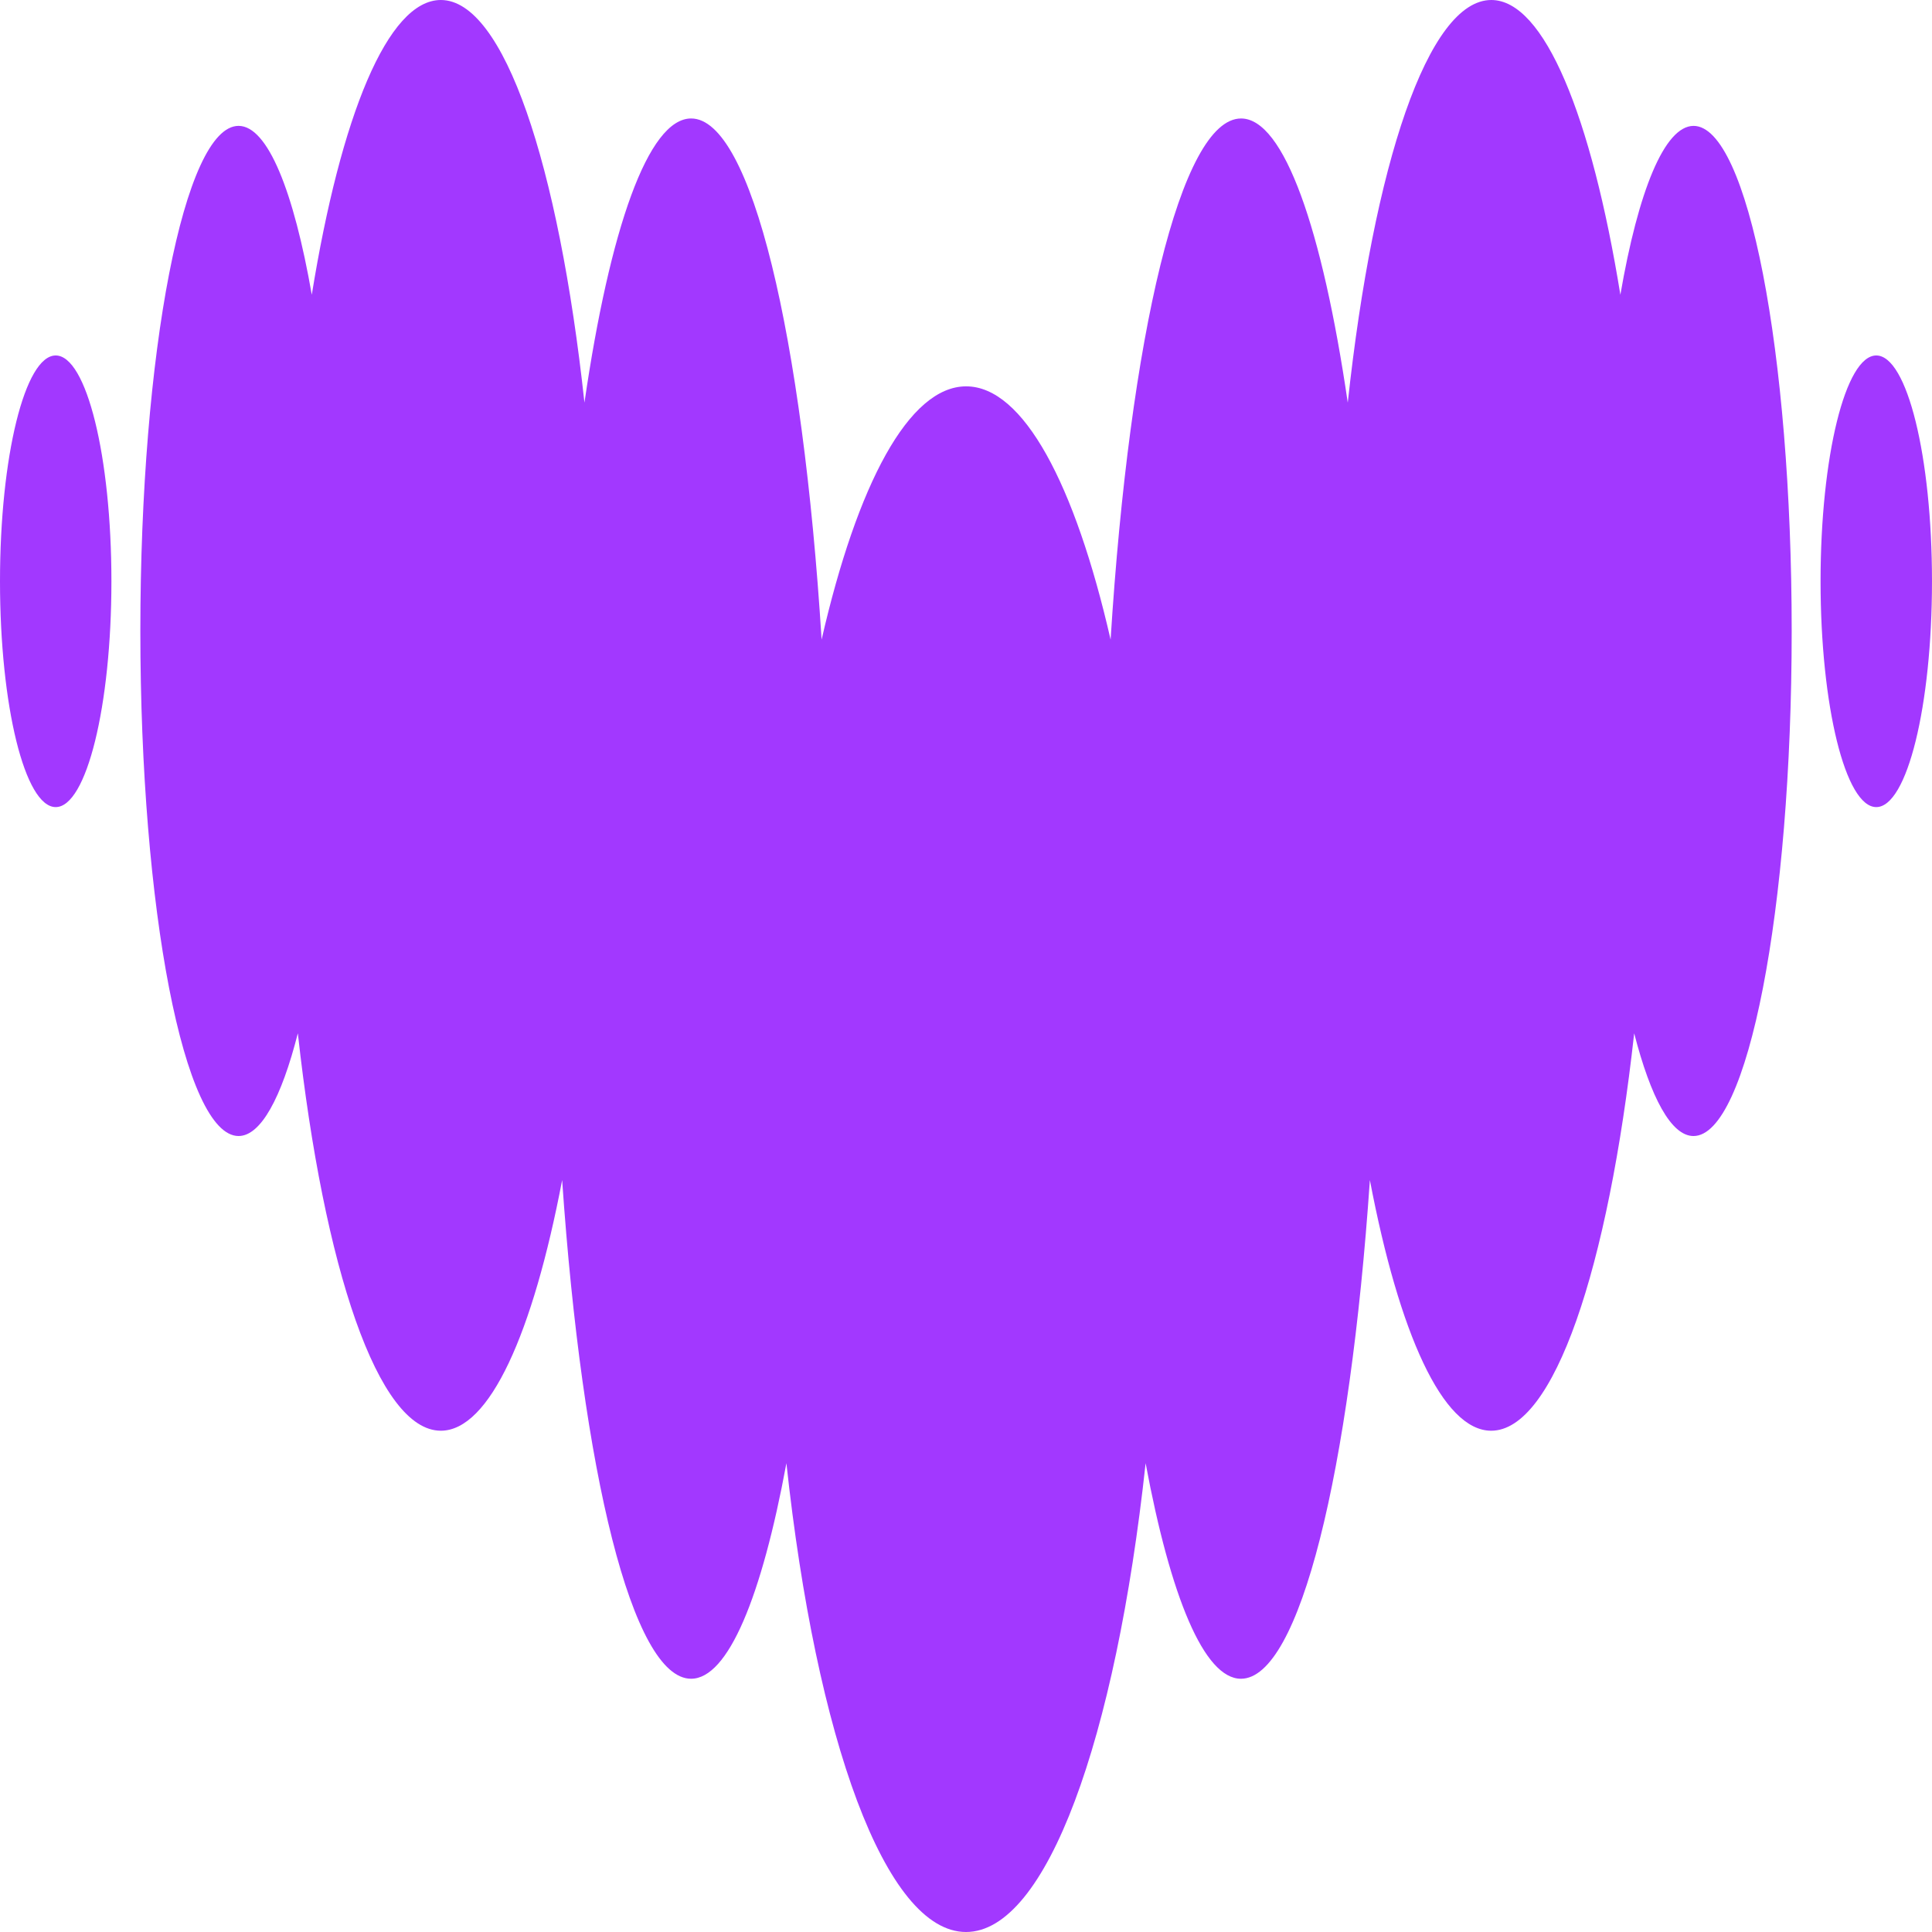
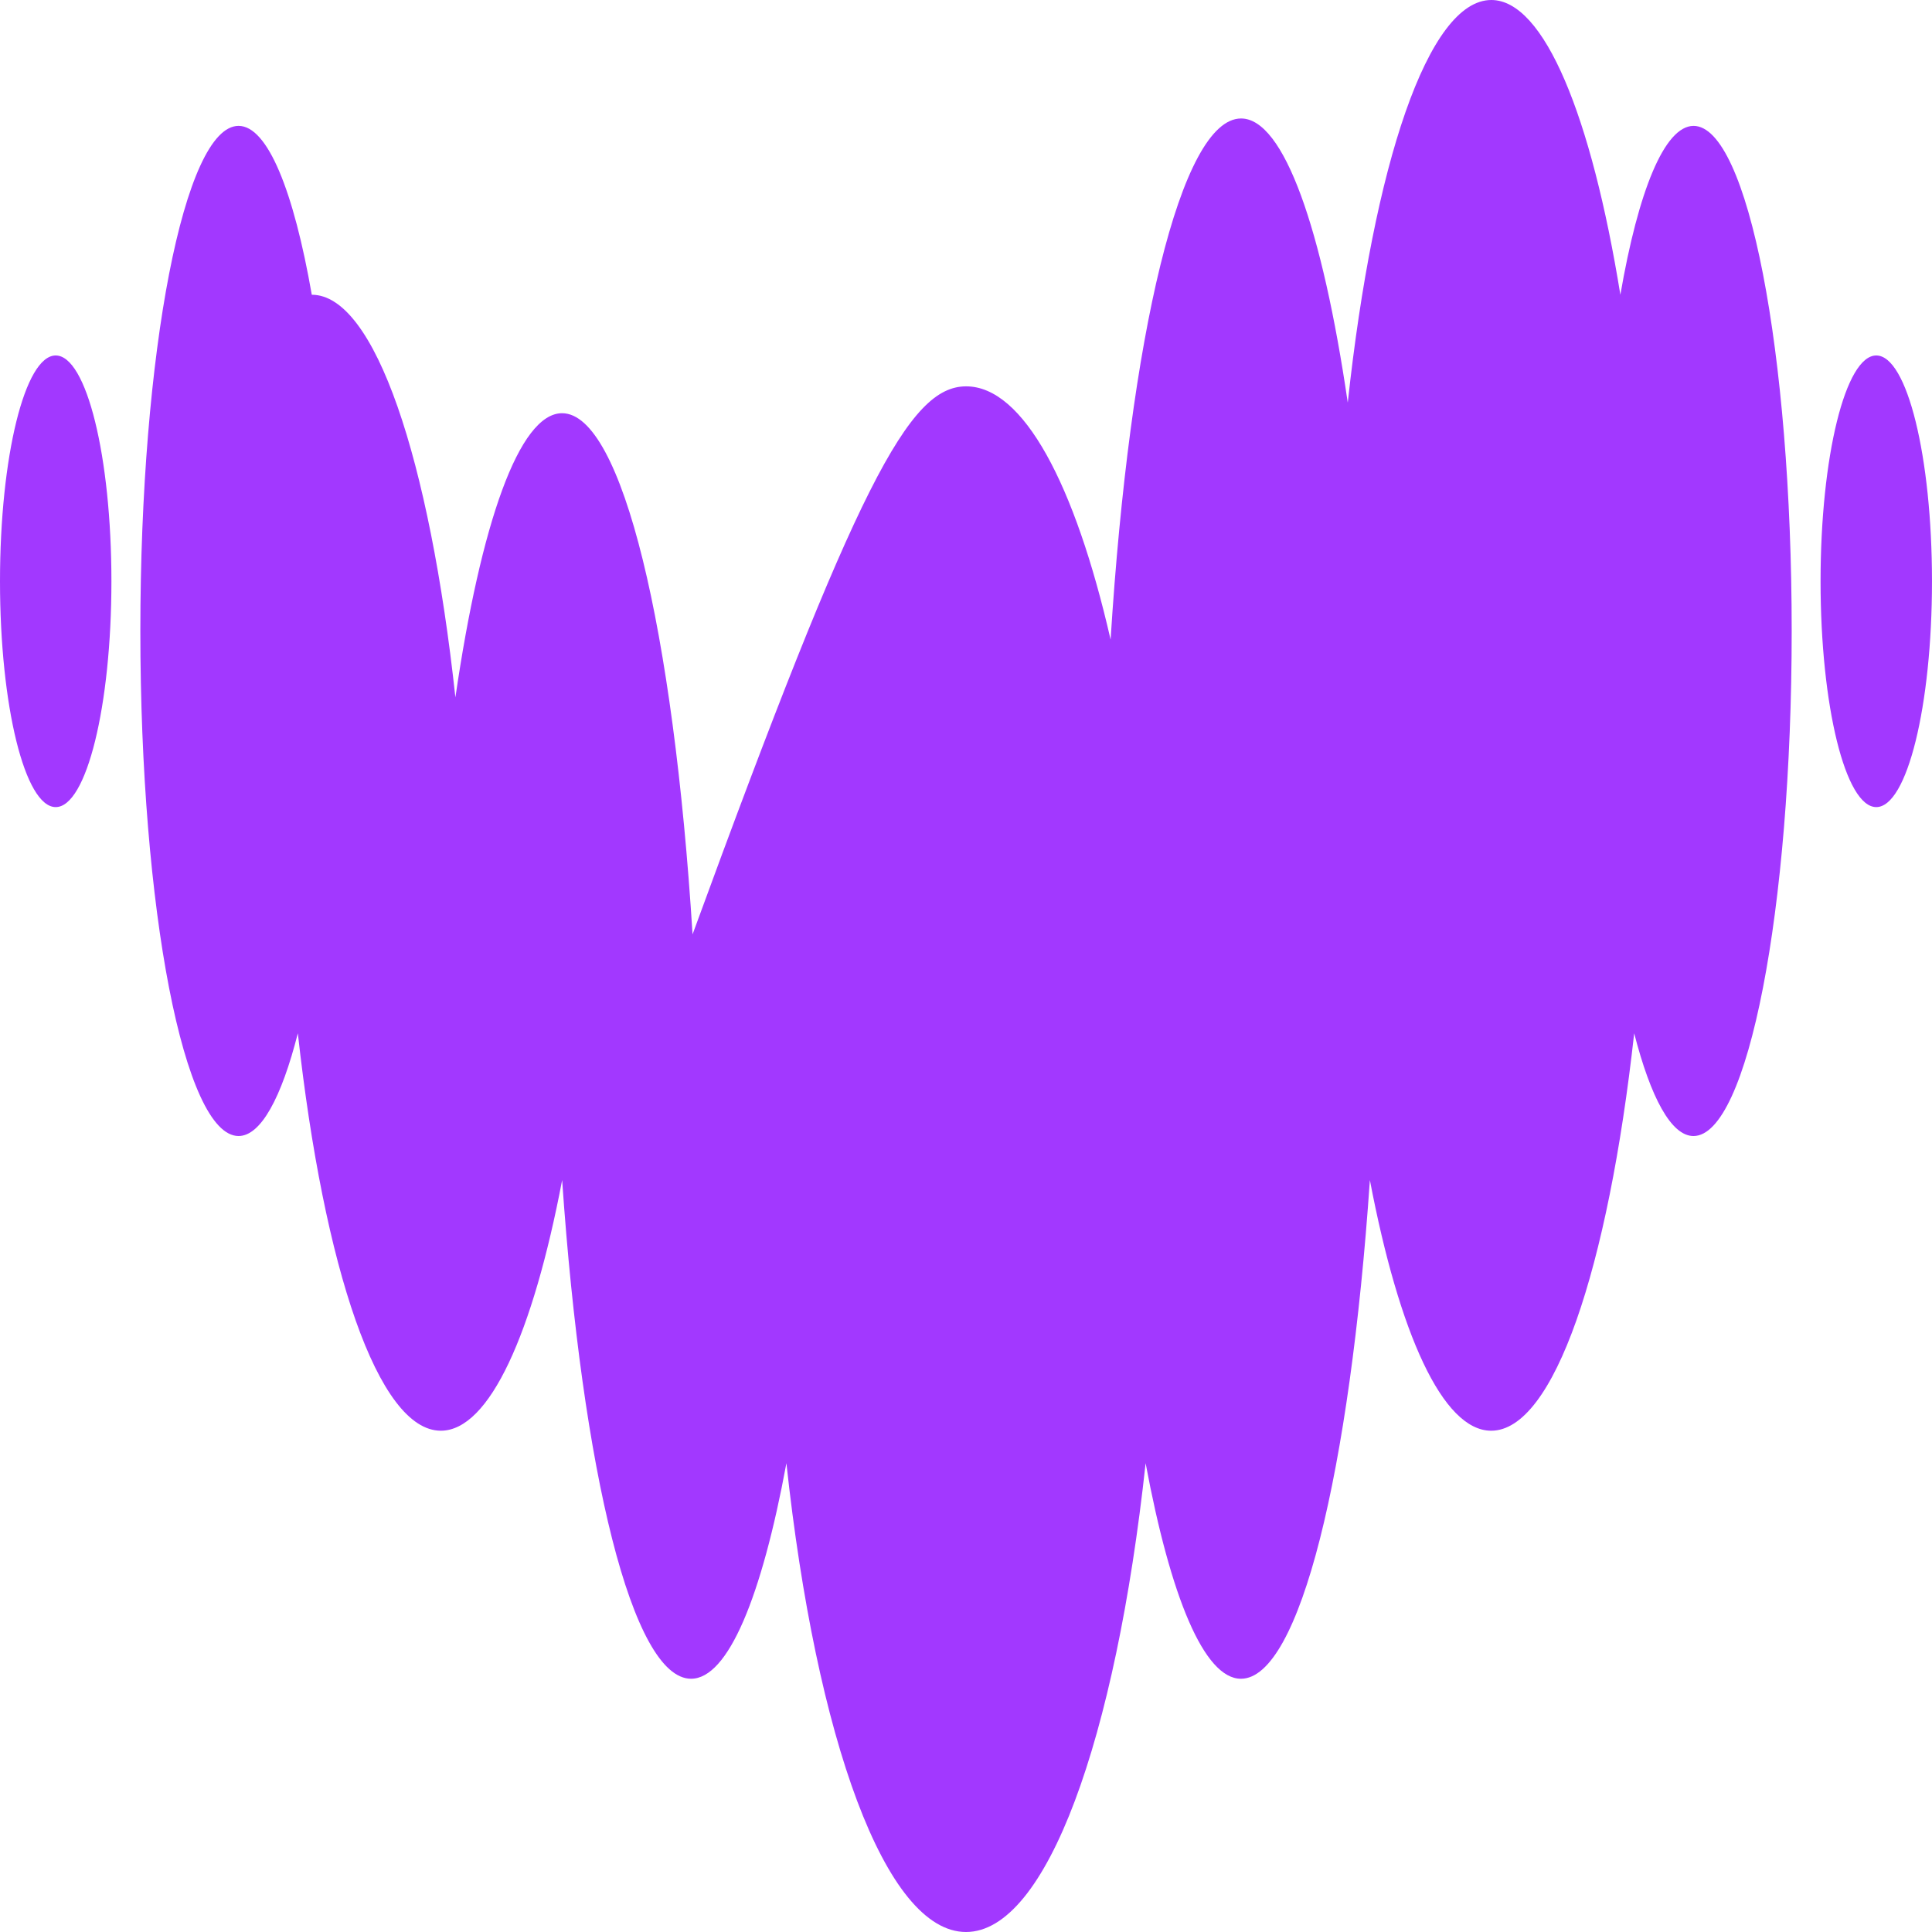
<svg xmlns="http://www.w3.org/2000/svg" xmlns:ns1="http://sodipodi.sourceforge.net/DTD/sodipodi-0.dtd" xmlns:ns2="http://www.inkscape.org/namespaces/inkscape" width="200" height="200" viewBox="0 0 200 200" fill="none" version="1.1" id="svg2" ns1:docname="Deezer_logo,_2023.svg" ns2:version="1.3 (0e150ed6c4, 2023-07-21)">
  <defs id="defs2" />
-   <path fill-rule="evenodd" clip-rule="evenodd" d="m 167.74,30.513 c 1.85,-10.725 4.565,-17.469 7.573,-17.482 h 0.007 c 5.608,0.019 10.155,23.408 10.155,52.285 0,28.877 -4.553,52.285 -10.168,52.285 -2.302,0 -4.425,-3.975 -6.136,-10.635 -2.703,24.381 -8.311,41.142 -14.803,41.142 -5.023,0 -9.532,-10.068 -12.558,-25.946 -2.067,30.198 -7.268,51.622 -13.347,51.622 -3.815,0 -7.293,-8.49 -9.868,-22.313 C 115.498,180.006 108.344,200 100.001,200 c -8.342,0 -15.508,-19.988 -18.592,-48.53 -2.556,13.823 -6.034,22.313 -9.869,22.313 -6.079,0 -11.268,-21.424 -13.347,-51.622 -3.027,15.878 -7.522,25.946 -12.558,25.946 -6.486,0 -12.1,-16.754 -14.803,-41.142 -1.698,6.68 -3.834,10.635 -6.136,10.635 -5.615,0 -10.167,-23.408 -10.167,-52.285 0,-28.877 4.553,-52.285 10.167,-52.285 3.014,0 5.71,6.763 7.58,17.482 C 35.271,12.02 40.135,0 45.635,0 c 6.53,0 12.19,16.999 14.867,41.682 2.62,-17.965 6.594,-29.418 11.045,-29.418 6.237,0 11.541,22.526 13.506,53.947 C 88.747,50.101 94.094,39.995 100.014,39.995 c 5.92,0 11.268,10.113 14.955,26.217 1.971,-31.421 7.268,-53.947 13.506,-53.947 4.445,0 8.413,11.453 11.045,29.418 C 142.191,16.999 147.85,0 154.38,0 c 5.481,0 10.365,12.026 13.36,30.513 z M 0,60.174 C 0,47.265 2.582,36.798 5.767,36.798 c 3.186,0 5.767,10.467 5.767,23.376 0,12.908 -2.582,23.376 -5.767,23.376 C 2.582,83.55 0,73.082 0,60.174 Z m 188.464,0 c 0,-12.909 2.581,-23.376 5.767,-23.376 3.186,0 5.768,10.467 5.768,23.376 0,12.908 -2.582,23.376 -5.768,23.376 -3.186,0 -5.767,-10.467 -5.767,-23.376 z" fill="#a238ff" id="path2" style="stroke-width:4.167" />
+   <path fill-rule="evenodd" clip-rule="evenodd" d="m 167.74,30.513 c 1.85,-10.725 4.565,-17.469 7.573,-17.482 h 0.007 c 5.608,0.019 10.155,23.408 10.155,52.285 0,28.877 -4.553,52.285 -10.168,52.285 -2.302,0 -4.425,-3.975 -6.136,-10.635 -2.703,24.381 -8.311,41.142 -14.803,41.142 -5.023,0 -9.532,-10.068 -12.558,-25.946 -2.067,30.198 -7.268,51.622 -13.347,51.622 -3.815,0 -7.293,-8.49 -9.868,-22.313 C 115.498,180.006 108.344,200 100.001,200 c -8.342,0 -15.508,-19.988 -18.592,-48.53 -2.556,13.823 -6.034,22.313 -9.869,22.313 -6.079,0 -11.268,-21.424 -13.347,-51.622 -3.027,15.878 -7.522,25.946 -12.558,25.946 -6.486,0 -12.1,-16.754 -14.803,-41.142 -1.698,6.68 -3.834,10.635 -6.136,10.635 -5.615,0 -10.167,-23.408 -10.167,-52.285 0,-28.877 4.553,-52.285 10.167,-52.285 3.014,0 5.71,6.763 7.58,17.482 c 6.53,0 12.19,16.999 14.867,41.682 2.62,-17.965 6.594,-29.418 11.045,-29.418 6.237,0 11.541,22.526 13.506,53.947 C 88.747,50.101 94.094,39.995 100.014,39.995 c 5.92,0 11.268,10.113 14.955,26.217 1.971,-31.421 7.268,-53.947 13.506,-53.947 4.445,0 8.413,11.453 11.045,29.418 C 142.191,16.999 147.85,0 154.38,0 c 5.481,0 10.365,12.026 13.36,30.513 z M 0,60.174 C 0,47.265 2.582,36.798 5.767,36.798 c 3.186,0 5.767,10.467 5.767,23.376 0,12.908 -2.582,23.376 -5.767,23.376 C 2.582,83.55 0,73.082 0,60.174 Z m 188.464,0 c 0,-12.909 2.581,-23.376 5.767,-23.376 3.186,0 5.768,10.467 5.768,23.376 0,12.908 -2.582,23.376 -5.768,23.376 -3.186,0 -5.767,-10.467 -5.767,-23.376 z" fill="#a238ff" id="path2" style="stroke-width:4.167" />
</svg>